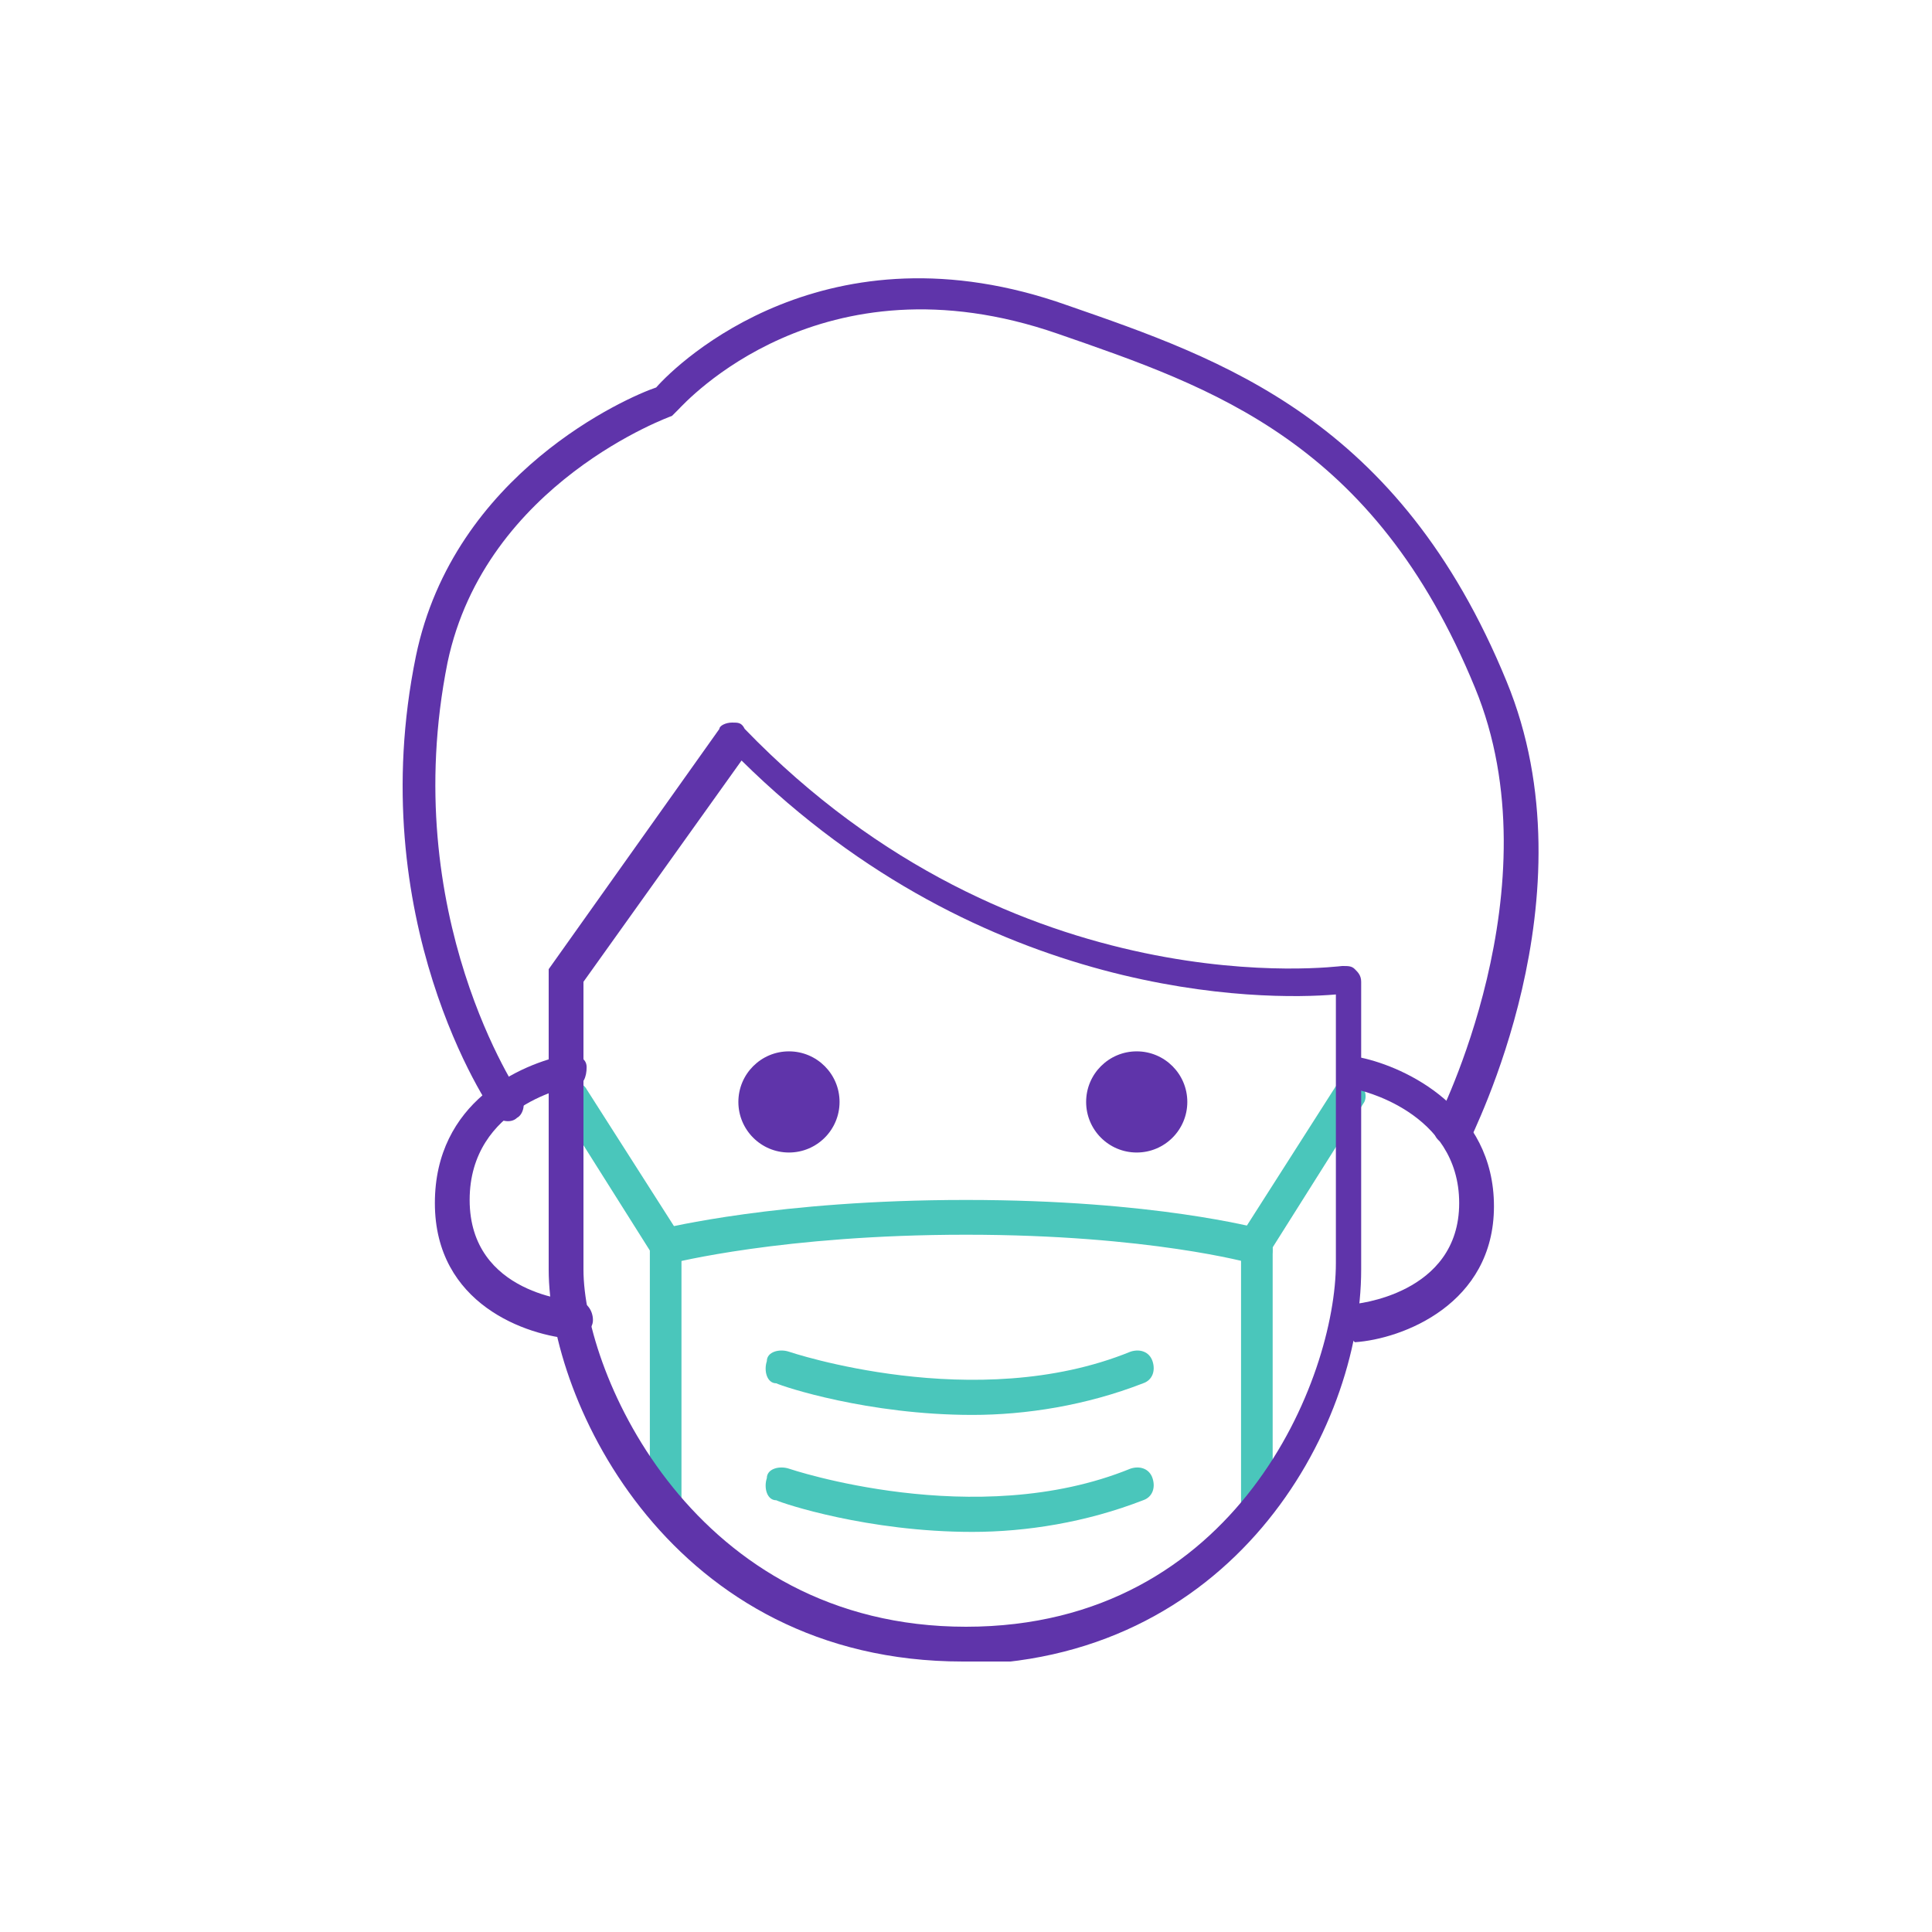
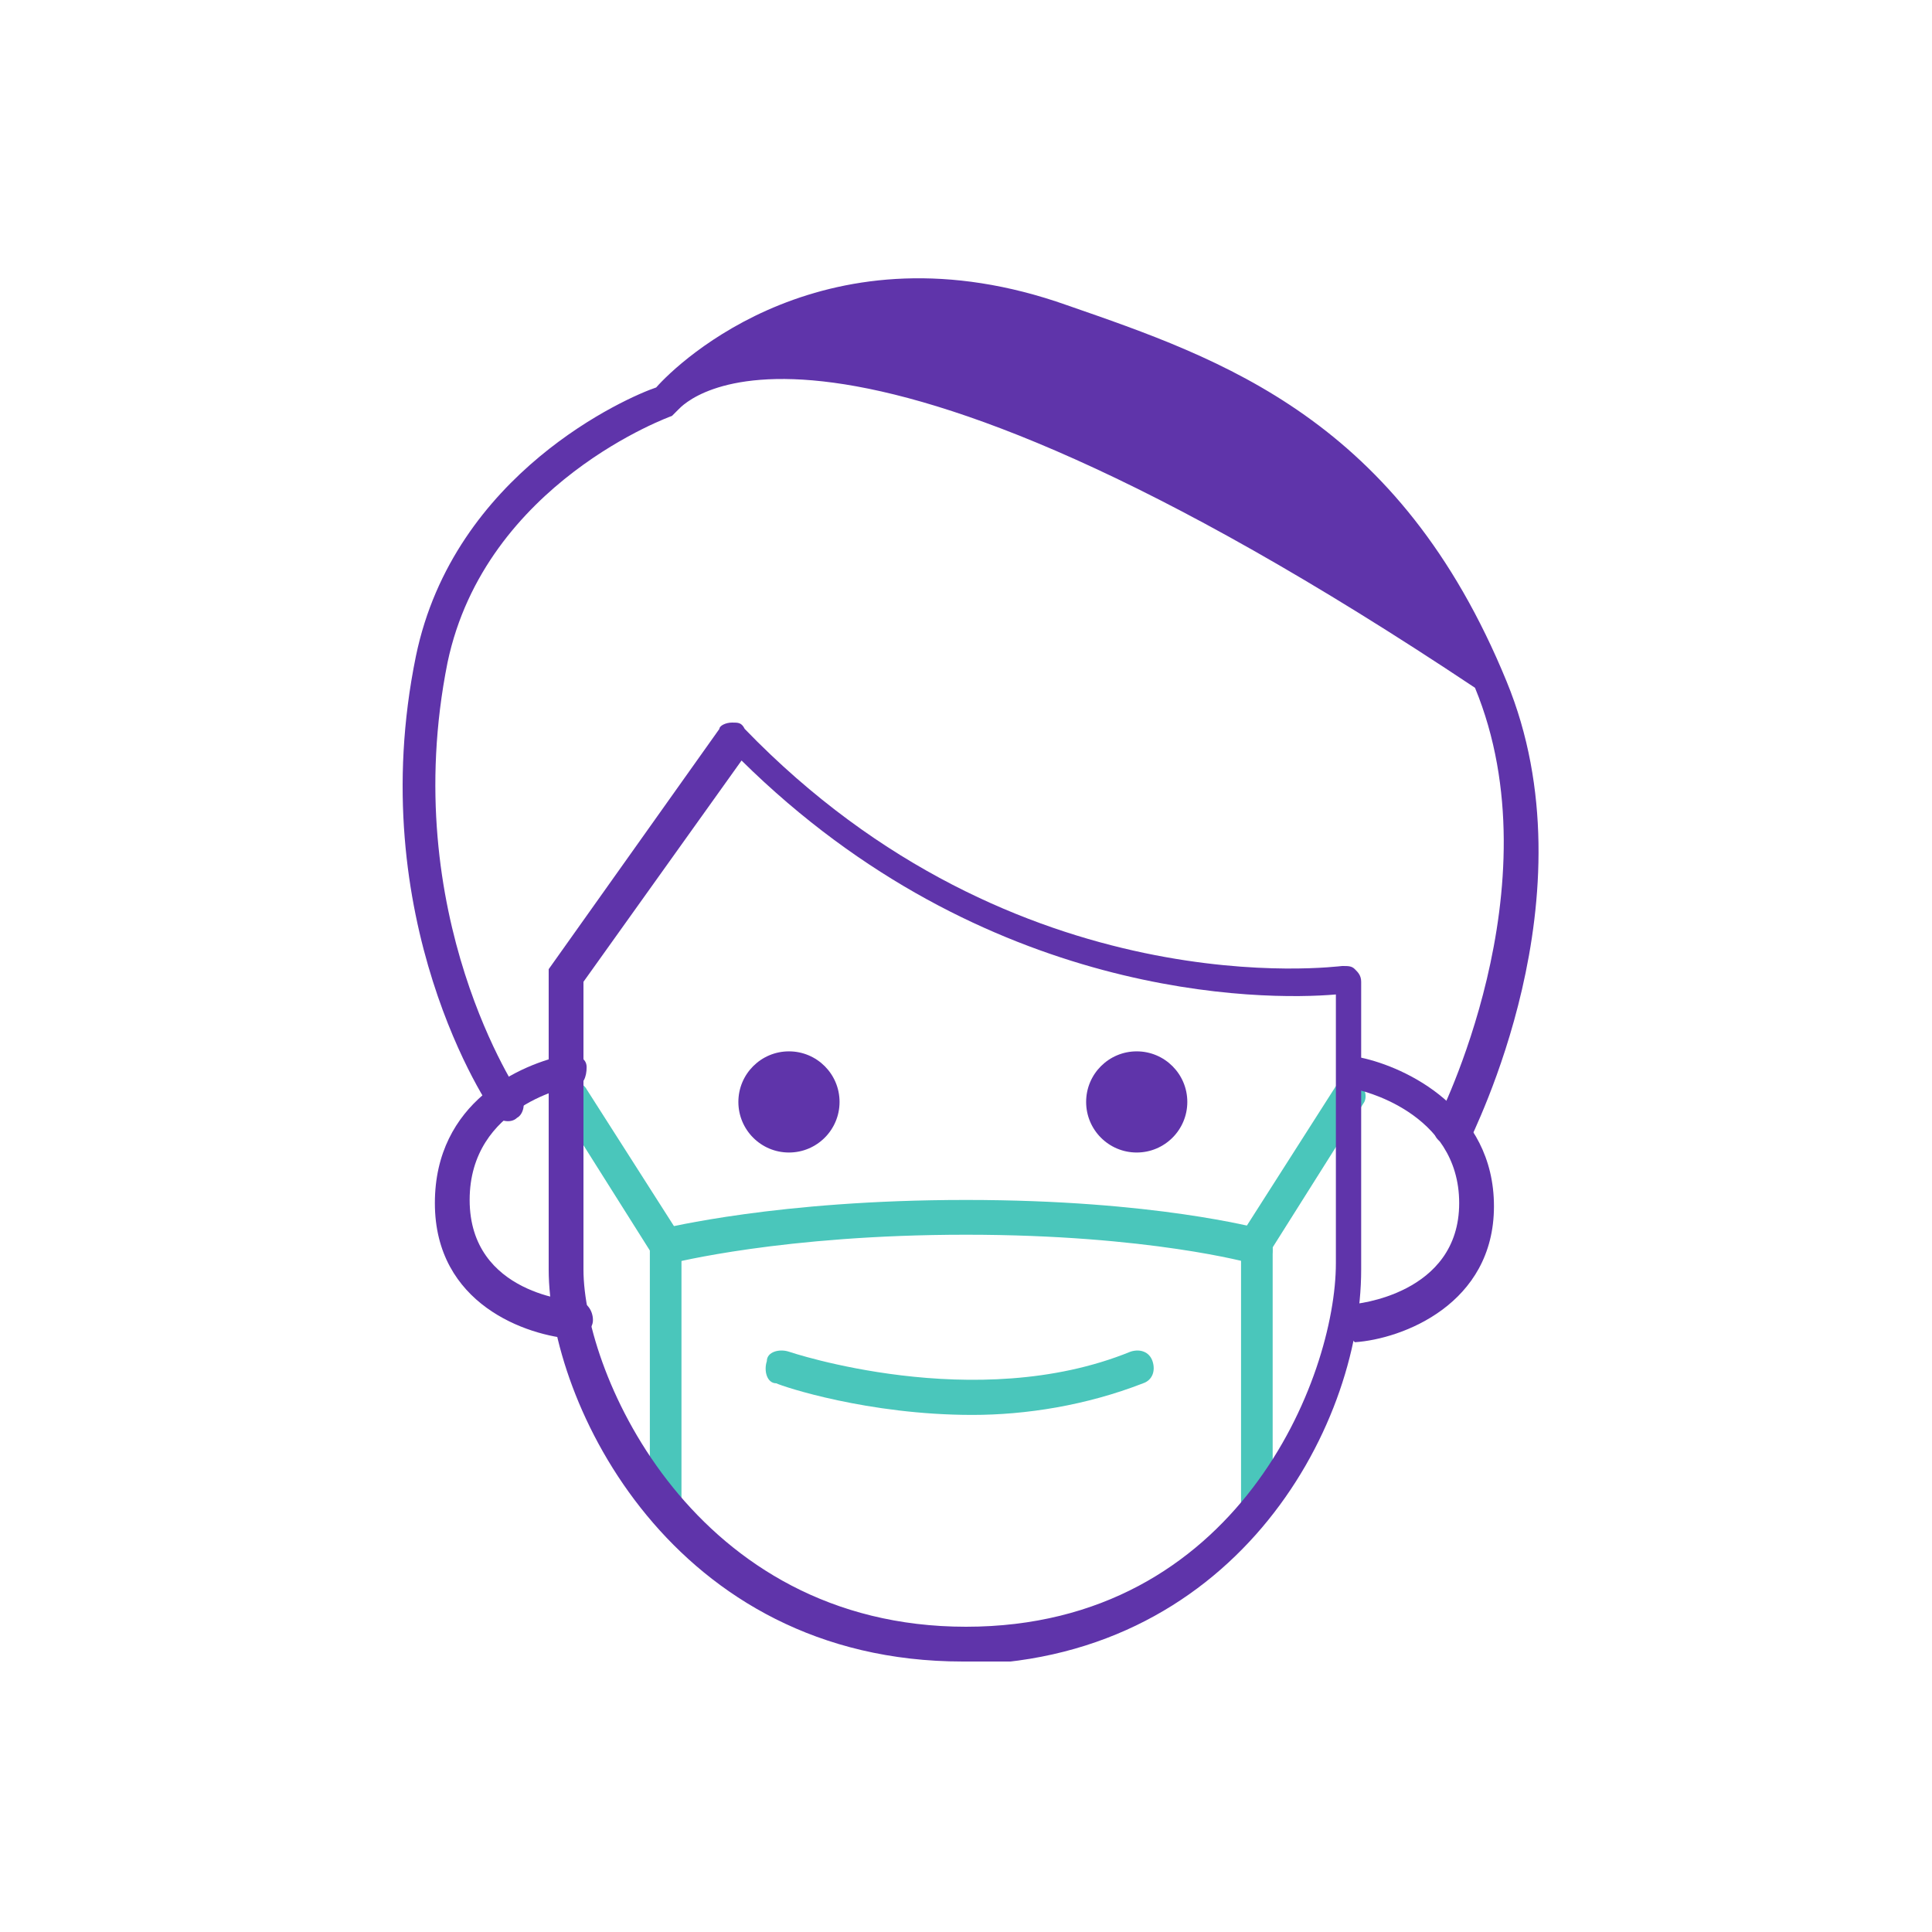
<svg xmlns="http://www.w3.org/2000/svg" width="100" height="100" viewBox="0 0 100 100" fill="none">
  <g clip-path="url(#clip0_3_71)">
    <path d="M34.455 78.964C33.964 78.964 33.636 78.636 33.636 78.145V64.727L28.891 57.2C28.564 56.873 28.891 56.218 29.218 56.054C29.545 55.727 30.2 56.054 30.364 56.382L35.273 64.073C35.273 64.073 35.273 64.4 35.273 64.564V78.309C35.273 78.8 34.945 79.127 34.455 79.127V78.964Z" fill="#4AC6BB" />
    <path d="M65.055 78.964C64.564 78.964 64.236 78.636 64.236 78.145V64.4C64.236 64.4 64.236 64.073 64.236 63.909L69.145 56.218C69.473 55.891 69.964 55.727 70.291 55.891C70.618 56.218 70.782 56.709 70.618 57.036L65.873 64.564V77.982C65.873 78.473 65.545 78.8 65.055 78.8V78.964Z" fill="#4AC6BB" />
    <path d="M49.836 86C34.782 86 28.4 72.582 28.4 65.709V50.654C28.4 50.491 28.4 50.327 28.4 50.164L37.236 37.727C37.236 37.564 37.564 37.4 37.891 37.4C38.218 37.4 38.382 37.4 38.545 37.727C52.618 52.291 69.309 50 69.473 50C69.8 50 69.964 50 70.127 50.164C70.291 50.327 70.454 50.491 70.454 50.818V65.709C70.454 74.055 63.745 86.164 49.509 86.164L49.836 86ZM30.2 50.982V65.709C30.2 71.109 35.927 84.2 50 84.2C64.073 84.2 69.145 71.273 69.145 65.382V51.473C65.382 51.8 50.982 51.8 38.382 39.364L30.2 50.818V50.982Z" fill="#5F34AA" />
    <path d="M29.709 69.309C27.255 69.145 22.509 67.509 22.509 62.273C22.509 57.036 26.927 55.073 29.382 54.582C29.873 54.582 30.364 54.745 30.364 55.236C30.364 55.727 30.2 56.218 29.709 56.218C29.546 56.218 24.309 57.2 24.309 62.109C24.309 67.018 29.709 67.346 29.873 67.346C30.364 67.346 30.691 67.836 30.691 68.327C30.691 68.818 30.2 69.145 29.873 69.145L29.709 69.309Z" fill="#5F34AA" />
    <path d="M69.964 69.309C69.473 69.309 69.145 68.982 69.145 68.491C69.145 68 69.473 67.673 69.964 67.509C70.127 67.509 75.527 67.018 75.527 62.273C75.527 57.527 70.291 56.382 70.127 56.382C69.636 56.382 69.309 55.891 69.473 55.4C69.473 54.909 69.964 54.582 70.454 54.745C72.745 55.236 77.327 57.364 77.327 62.436C77.327 67.509 72.582 69.309 70.127 69.473L69.964 69.309Z" fill="#5F34AA" />
-     <path d="M75.036 59.164H74.709C74.218 59 74.055 58.346 74.382 58.018C74.382 58.018 80.6 45.909 76.346 35.6C71.109 22.836 62.764 20.055 54.745 17.273C42.473 13.018 35.436 20.873 35.109 21.2C35.109 21.2 34.946 21.364 34.782 21.527C34.782 21.527 25.127 24.964 23.164 34.291C20.546 47.382 26.927 56.709 26.927 56.709C27.255 57.036 27.091 57.691 26.764 57.855C26.436 58.182 25.782 58.018 25.618 57.691C25.291 57.364 18.745 47.545 21.527 33.964C23.491 24.473 32.491 20.546 33.964 20.055C35.109 18.745 42.8 11.382 55.236 15.8C63.255 18.582 72.418 21.691 77.982 35.273C82.564 46.4 76.182 58.673 76.018 59.164C76.018 59.491 75.527 59.654 75.2 59.654L75.036 59.164Z" fill="#5F34AA" />
+     <path d="M75.036 59.164H74.709C74.218 59 74.055 58.346 74.382 58.018C74.382 58.018 80.6 45.909 76.346 35.6C42.473 13.018 35.436 20.873 35.109 21.2C35.109 21.2 34.946 21.364 34.782 21.527C34.782 21.527 25.127 24.964 23.164 34.291C20.546 47.382 26.927 56.709 26.927 56.709C27.255 57.036 27.091 57.691 26.764 57.855C26.436 58.182 25.782 58.018 25.618 57.691C25.291 57.364 18.745 47.545 21.527 33.964C23.491 24.473 32.491 20.546 33.964 20.055C35.109 18.745 42.8 11.382 55.236 15.8C63.255 18.582 72.418 21.691 77.982 35.273C82.564 46.4 76.182 58.673 76.018 59.164C76.018 59.491 75.527 59.654 75.2 59.654L75.036 59.164Z" fill="#5F34AA" />
    <path d="M40.836 59.654C42.282 59.654 43.455 58.482 43.455 57.036C43.455 55.59 42.282 54.418 40.836 54.418C39.39 54.418 38.218 55.59 38.218 57.036C38.218 58.482 39.39 59.654 40.836 59.654Z" fill="#5F34AA" />
    <path d="M58.836 59.654C60.282 59.654 61.455 58.482 61.455 57.036C61.455 55.59 60.282 54.418 58.836 54.418C57.39 54.418 56.218 55.59 56.218 57.036C56.218 58.482 57.39 59.654 58.836 59.654Z" fill="#5F34AA" />
    <path d="M34.455 65.218C34.127 65.218 33.636 64.891 33.636 64.564C33.636 64.073 33.8 63.582 34.291 63.582C34.455 63.582 40.182 62.109 50 62.109C59.818 62.109 65.055 63.582 65.218 63.582C65.709 63.582 65.873 64.236 65.873 64.727C65.873 65.218 65.218 65.382 64.727 65.382C64.727 65.382 59.491 63.909 50 63.909C40.509 63.909 34.782 65.382 34.782 65.382C34.782 65.382 34.782 65.382 34.618 65.382L34.455 65.218Z" fill="#4AC6BB" />
    <path d="M50.327 73.236C44.927 73.236 40.509 71.764 40.182 71.6C39.691 71.6 39.527 70.945 39.691 70.454C39.691 69.964 40.346 69.8 40.836 69.964C40.836 69.964 50.491 73.236 58.509 69.964C59 69.8 59.491 69.964 59.654 70.454C59.818 70.945 59.654 71.436 59.164 71.6C56.218 72.746 53.109 73.236 50.327 73.236Z" fill="#4AC6BB" />
-     <path d="M50.327 79.291C44.927 79.291 40.509 77.818 40.182 77.654C39.691 77.654 39.527 77 39.691 76.509C39.691 76.018 40.346 75.855 40.836 76.018C40.836 76.018 50.491 79.291 58.509 76.018C59 75.855 59.491 76.018 59.654 76.509C59.818 77 59.654 77.491 59.164 77.654C56.218 78.8 53.109 79.291 50.327 79.291Z" fill="#4AC6BB" />
  </g>
  <defs>
    <clipPath id="clip0_3_71">
      <rect width="72" height="72" fill="white" transform="translate(14 14)" />
    </clipPath>
  </defs>
</svg>